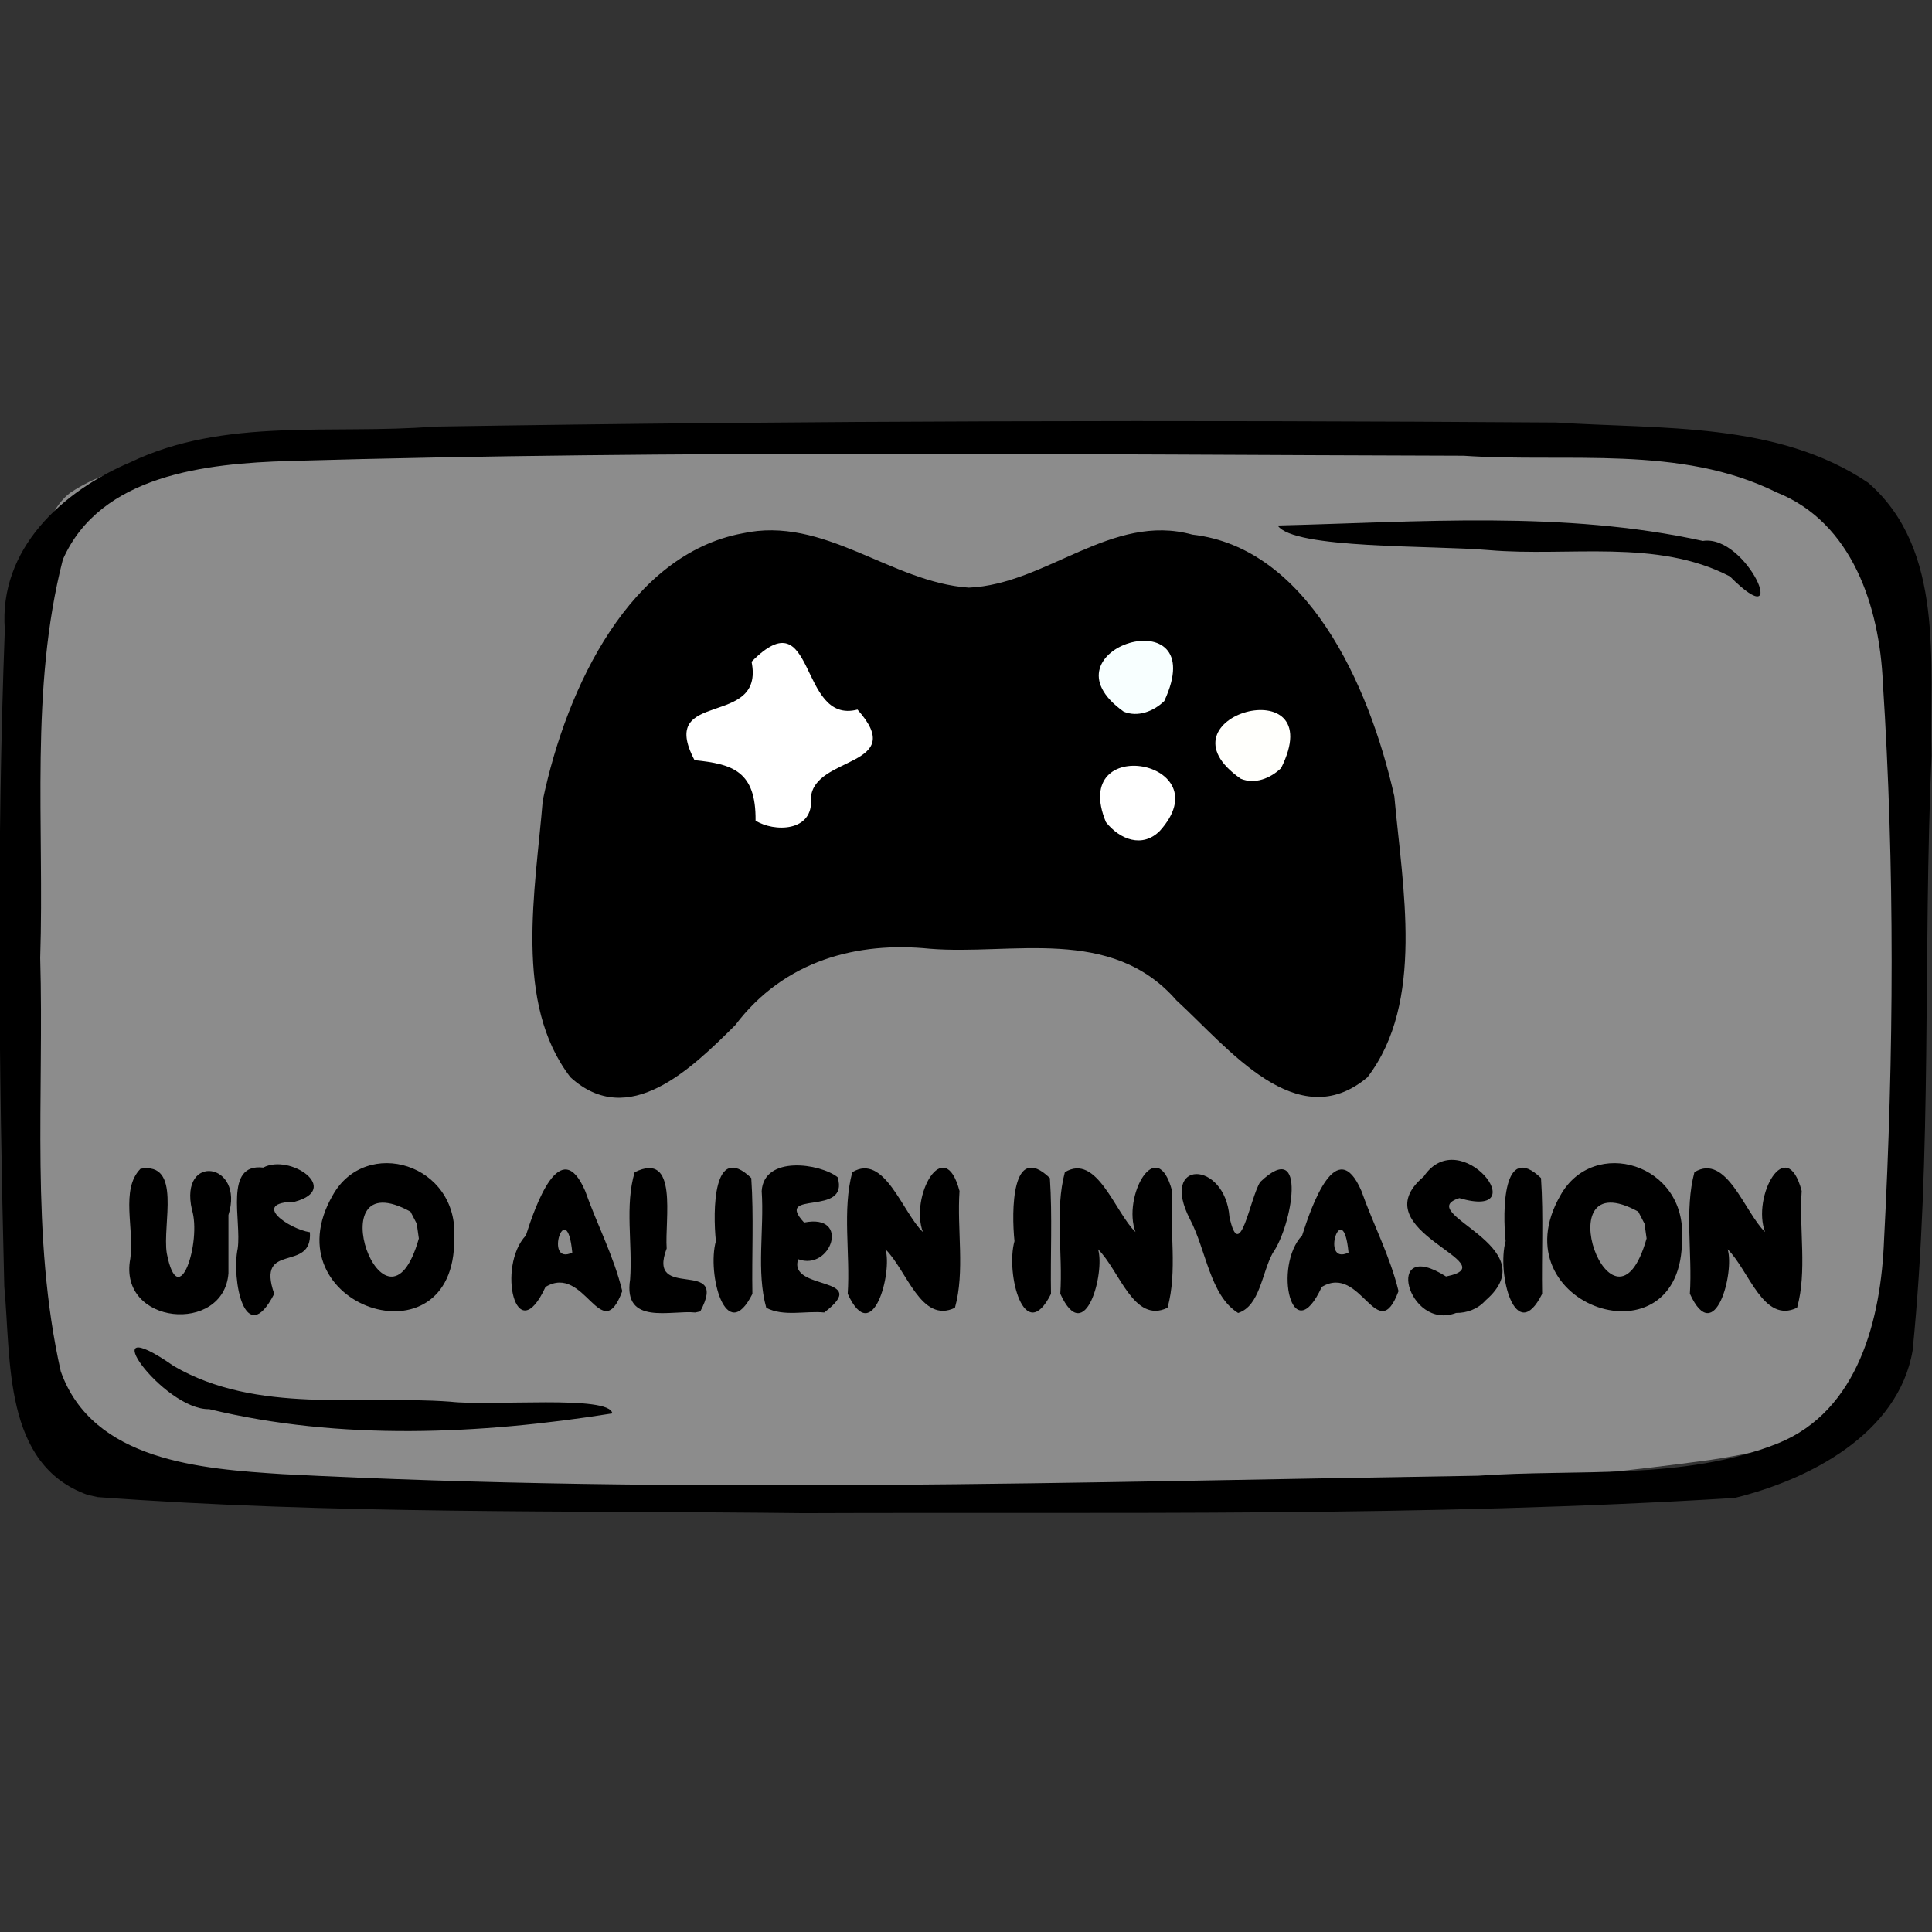
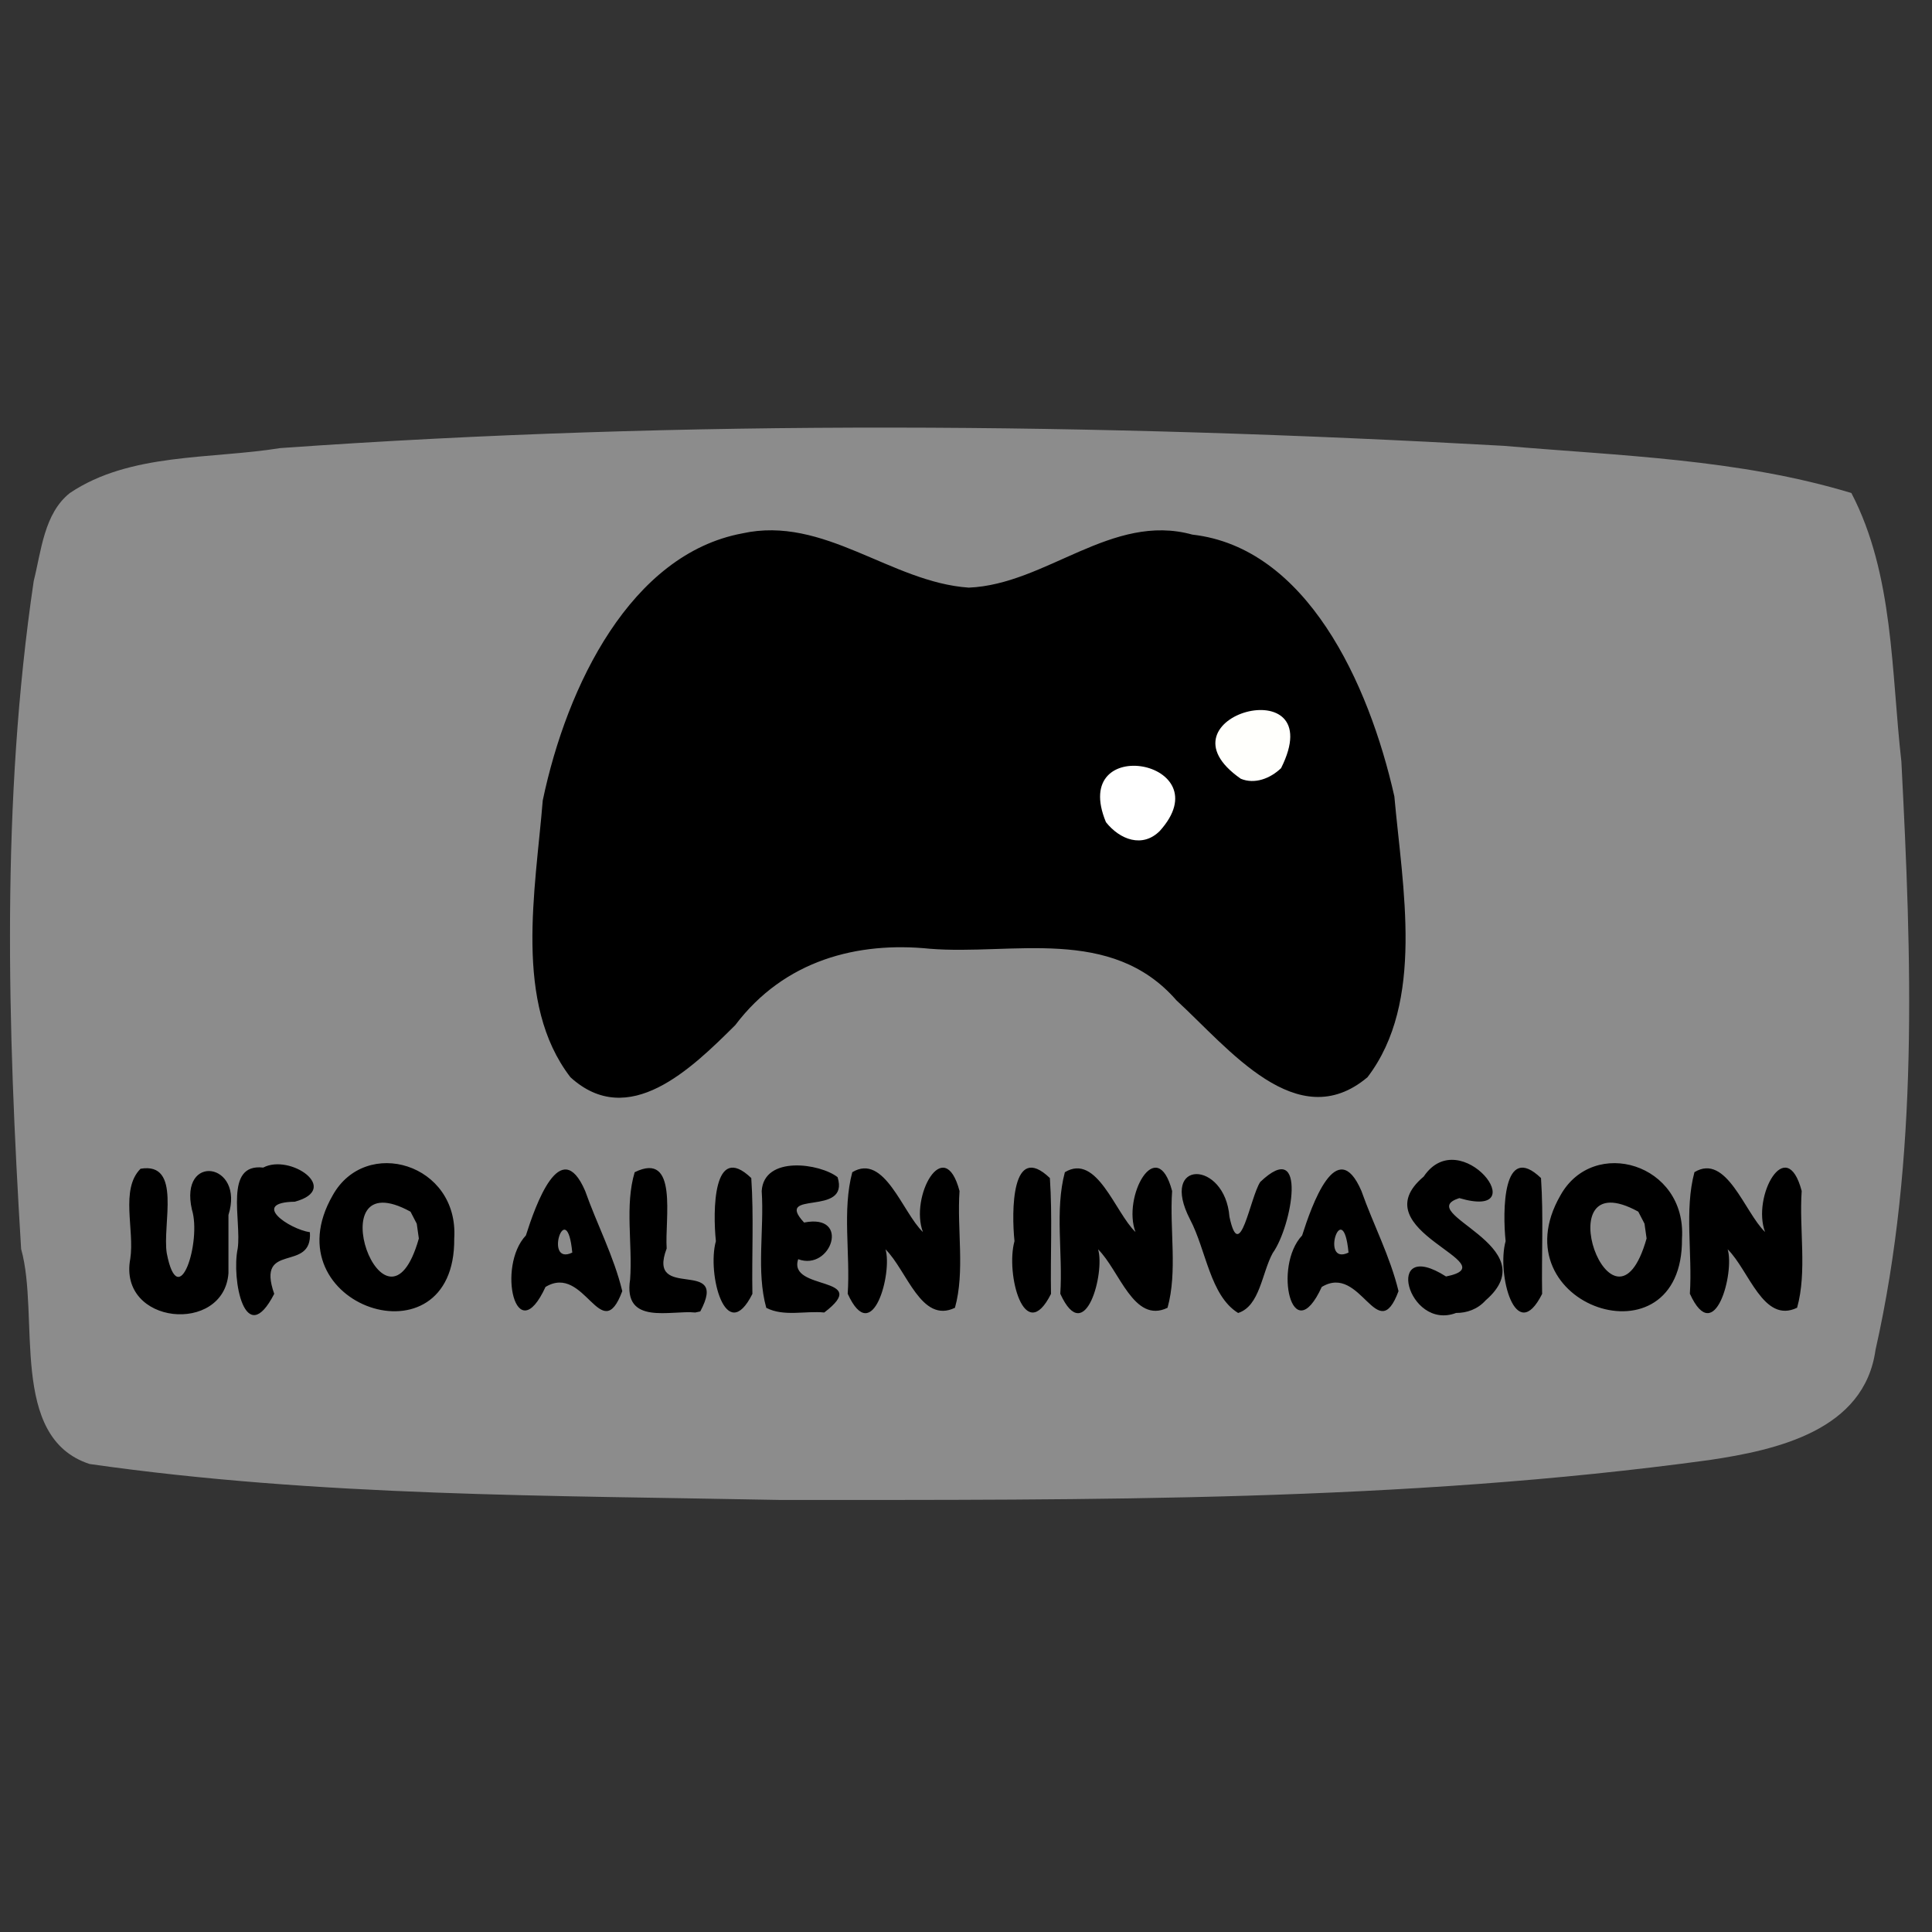
<svg xmlns="http://www.w3.org/2000/svg" xmlns:ns1="http://www.inkscape.org/namespaces/inkscape" xmlns:ns2="http://sodipodi.sourceforge.net/DTD/sodipodi-0.dtd" width="150" height="150" viewBox="0 0 39.688 39.688" version="1.1" id="svg922" ns1:version="0.92.4 (5da689c313, 2019-01-14)" ns2:docname="USO_games_ufoalieninvasion.svg">
  <rect x="0" y="0" width="39.688" height="39.688" fill="#333333" stroke="none" />
  <title id="title1437">USOICON</title>
  <defs id="defs916">
    <clipPath id="clipPath1521" clipPathUnits="userSpaceOnUse">
-       <rect y="66.645" x="57.114" height="151.423" width="172.875" id="rect1523" style="opacity:0.875;fill:#000000;fill-opacity:1;stroke:#000000;stroke-width:0.604;stroke-linejoin:round;stroke-miterlimit:4;stroke-dasharray:none;stroke-opacity:1" />
-     </clipPath>
+       </clipPath>
  </defs>
  <ns2:namedview id="base" pagecolor="#ffffff" bordercolor="#666666" borderopacity="1.0" ns1:pageopacity="0.0" ns1:pageshadow="2" ns1:zoom="1.6436183" ns1:cx="78.662564" ns1:cy="64.182888" ns1:document-units="px" ns1:current-layer="layer7" showgrid="false" ns1:window-width="838" ns1:window-height="542" ns1:window-x="2874" ns1:window-y="408" ns1:window-maximized="0" units="px" />
  <g style="display:inline" transform="translate(-35.466,-112.592)" id="layer1" ns1:groupmode="layer" ns1:label="toonbox" />
  <g ns1:label="text" id="layer3" ns1:groupmode="layer" />
  <g style="display:inline" ns1:label="icon_games" id="layer7" ns1:groupmode="layer">
    <g id="g4600">
      <path style="display:inline;opacity:0.875;fill:#999999;fill-opacity:1;stroke:none;stroke-width:0.118;stroke-linejoin:round;stroke-miterlimit:4;stroke-dasharray:none;stroke-opacity:0.972" d="M 1.435,10.128 C 2.67,9.297 4.324,9.436 5.756,9.205 14.115,8.613 22.517,8.69 30.882,9.158 c 2.392,0.206 4.838,0.269 7.15,0.97 0.872,1.675 0.817,3.67 1.027,5.517 0.208,4.025 0.362,8.131 -0.532,12.088 -0.23,1.649 -2.018,2.052 -3.407,2.259 C 28.803,30.856 22.404,30.811 16.041,30.813 11.304,30.719 6.538,30.746 1.84,30.074 0.173,29.528 0.823,27.039 0.434,25.657 0.155,21.091 0.021,16.472 0.693,11.934 0.848,11.32 0.904,10.549 1.435,10.128 Z" id="rect49496" ns1:connector-curvature="0" />
-       <path style="display:inline;fill:#000000;stroke-width:0.372" d="M 1.803,30.709 C 0.057,30.089 0.231,27.938 0.088,26.427 -0.023,21.932 -0.07,17.428 0.099,12.934 -0.028,11.278 1.278,10.087 2.684,9.494 4.616,8.567 6.836,8.931 8.909,8.764 16.596,8.639 24.286,8.627 31.973,8.68 c 2.151,0.141 4.538,-0.02 6.404,1.236 1.585,1.379 1.256,3.719 1.302,5.606 -0.178,4.071 0.016,8.163 -0.389,12.22 -0.293,1.711 -2.12,2.653 -3.655,3.029 -6.368,0.394 -12.757,0.288 -19.135,0.313 C 11.669,31.028 6.827,31.11 2.007,30.754 L 1.803,30.709 Z m 34.718,-1.058 c 1.66,-0.67 2.121,-2.568 2.182,-4.182 C 38.904,21.657 38.926,17.825 38.678,14.015 38.61,12.472 38.055,10.735 36.495,10.114 34.511,9.131 32.202,9.508 30.064,9.362 22.02,9.341 13.972,9.24 5.93,9.47 4.248,9.521 2.061,9.745 1.291,11.494 c -0.682,2.663 -0.377,5.457 -0.465,8.181 0.081,2.829 -0.203,5.716 0.422,8.496 0.655,1.847 2.894,2.004 4.559,2.111 8.177,0.421 16.369,0.159 24.551,0.033 2.046,-0.147 4.225,0.107 6.163,-0.664 z M 4.297,28.947 c -0.939,0.027 -2.493,-2.118 -0.727,-0.884 1.706,0.991 3.797,0.593 5.68,0.731 0.844,0.097 3.277,-0.144 3.329,0.241 -2.713,0.432 -5.596,0.564 -8.282,-0.088 z m 31.24,-17.106 c -1.499,-0.781 -3.309,-0.4 -4.943,-0.54 -1.173,-0.103 -4.022,-0.018 -4.347,-0.506 2.904,-0.07 5.875,-0.312 8.734,0.317 0.913,-0.143 1.835,2.014 0.556,0.729 z" id="path49494" ns1:connector-curvature="0" />
      <path style="font-style:normal;font-variant:normal;font-weight:normal;font-stretch:normal;font-size:4.187px;font-family:Insaniburger;-inkscape-font-specification:Insaniburger;opacity:1;vector-effect:none;fill:#000000;fill-opacity:1;stroke:none;stroke-width:0.049;stroke-linecap:butt;stroke-linejoin:miter;stroke-miterlimit:4;stroke-dasharray:none;stroke-dashoffset:0;stroke-opacity:1" d="m 4.693,26.155 c -0.094,1.261 -2.27,1.065 -2.017,-0.295 0.092,-0.599 -0.211,-1.427 0.211,-1.851 0.856,-0.145 0.443,1.144 0.539,1.737 0.244,1.256 0.719,-0.252 0.516,-0.899 -0.264,-1.169 1.09,-0.967 0.751,0.112 0,0.399 0,0.798 0,1.196 z m 0.94,0.423 C 5.25,25.487 6.424,26.16 6.366,25.313 5.935,25.247 5.137,24.701 6.056,24.686 7.019,24.426 5.958,23.693 5.407,23.985 4.593,23.892 4.966,25.071 4.883,25.647 4.751,26.276 5.033,27.744 5.633,26.579 Z m 3.698,-1.134 c 0.026,2.665 -3.803,1.382 -2.497,-0.888 0.679,-1.221 2.596,-0.654 2.497,0.888 z M 8.433,24.891 c -1.952,-1.072 -0.513,2.964 0.171,0.551 l -0.043,-0.304 z m 3.323,0.84 c -0.114,-1.191 -0.6,0.287 0,0 z m -0.55,0.706 c -0.609,1.323 -1.004,-0.423 -0.403,-1.058 0.194,-0.609 0.71,-2.088 1.217,-0.916 0.244,0.691 0.589,1.341 0.763,2.06 -0.434,1.165 -0.767,-0.578 -1.577,-0.086 z m 3.076,0.525 c -0.495,-0.053 -1.487,0.275 -1.338,-0.679 0.053,-0.727 -0.112,-1.52 0.094,-2.203 0.905,-0.444 0.615,0.97 0.657,1.567 -0.424,1.11 1.301,0.151 0.69,1.293 z m 1.175,-0.384 c -0.545,1.089 -0.938,-0.413 -0.751,-1.082 -0.063,-0.604 -0.063,-2.053 0.727,-1.296 0.053,0.787 0.009,1.587 0.023,2.378 z m 1.475,0.384 c 1.001,-0.763 -0.756,-0.435 -0.535,-1.095 0.677,0.252 1.085,-0.945 0.121,-0.753 -0.637,-0.686 0.946,-0.103 0.688,-0.932 -0.36,-0.283 -1.513,-0.452 -1.559,0.285 0.054,0.793 -0.114,1.652 0.094,2.399 0.363,0.187 0.801,0.057 1.191,0.096 z m 2.028,-1.65 c -0.278,-0.726 0.436,-2.034 0.751,-0.846 -0.054,0.793 0.114,1.652 -0.094,2.399 -0.694,0.335 -0.986,-0.768 -1.427,-1.201 0.146,0.468 -0.262,2.04 -0.776,0.913 0.055,-0.825 -0.115,-1.717 0.094,-2.497 0.66,-0.4 1.032,0.832 1.453,1.231 z m 2.631,1.266 c -0.545,1.089 -0.938,-0.413 -0.751,-1.082 -0.063,-0.604 -0.063,-2.053 0.727,-1.296 0.053,0.787 0.009,1.587 0.023,2.378 z m 1.736,-1.266 c -0.278,-0.726 0.436,-2.034 0.751,-0.846 -0.054,0.793 0.114,1.652 -0.094,2.399 -0.694,0.335 -0.986,-0.768 -1.427,-1.201 0.146,0.468 -0.262,2.04 -0.776,0.913 0.055,-0.825 -0.115,-1.717 0.094,-2.497 0.66,-0.4 1.032,0.832 1.453,1.231 z m 2.106,1.659 c -0.576,-0.357 -0.654,-1.291 -0.987,-1.922 -0.641,-1.242 0.717,-1.221 0.81,-0.053 0.212,0.997 0.421,-0.39 0.632,-0.715 0.982,-0.938 0.654,0.908 0.256,1.461 -0.223,0.407 -0.262,1.087 -0.71,1.23 z m 2.269,-1.24 c -0.114,-1.191 -0.6,0.287 0,0 z m -0.55,0.706 c -0.609,1.323 -1.004,-0.423 -0.403,-1.058 0.194,-0.609 0.71,-2.088 1.217,-0.916 0.244,0.691 0.589,1.341 0.763,2.06 -0.434,1.165 -0.767,-0.578 -1.577,-0.086 z m 2.76,0.534 c -0.999,0.38 -1.503,-1.576 -0.207,-0.749 1.317,-0.265 -1.786,-0.936 -0.459,-2.052 0.757,-1.125 2.316,0.908 0.732,0.442 -0.974,0.311 1.835,0.979 0.54,2.101 -0.163,0.182 -0.387,0.26 -0.607,0.258 z m 1.768,-0.393 c -0.545,1.089 -0.938,-0.413 -0.751,-1.082 -0.063,-0.604 -0.063,-2.053 0.727,-1.296 0.053,0.787 0.009,1.587 0.023,2.378 z m 2.872,-1.134 c 0.026,2.665 -3.803,1.382 -2.497,-0.888 0.679,-1.221 2.596,-0.654 2.497,0.888 z m -0.898,-0.554 c -1.952,-1.072 -0.513,2.964 0.171,0.551 l -0.043,-0.304 z m 2.606,0.421 c -0.278,-0.726 0.436,-2.034 0.751,-0.846 -0.054,0.793 0.114,1.652 -0.094,2.399 -0.694,0.335 -0.986,-0.768 -1.427,-1.201 0.146,0.468 -0.262,2.04 -0.776,0.913 0.055,-0.825 -0.115,-1.717 0.094,-2.497 0.66,-0.4 1.032,0.832 1.453,1.231 z" id="text49550" ns1:connector-curvature="0" />
      <g id="g53695" transform="matrix(0.232,0,0,0.267,-40.667,-79.696)">
        <path style="fill:#000000;fill-opacity:1;stroke-width:0.56" d="m 225.797,381.366 c -5.049,-5.7 -3.098,-14.356 -2.45,-21.296 2.144,-8.897 7.835,-18.944 17.661,-20.544 7.252,-1.396 13.15,3.763 20.064,4.172 6.862,-0.251 12.659,-5.796 19.795,-4.079 10.074,0.993 15.61,11.351 17.885,20.14 0.724,7.025 2.712,15.813 -2.378,21.607 -6.228,4.556 -12.293,-2.233 -16.917,-5.915 -5.788,-5.778 -14.552,-3.456 -21.843,-3.97 -6.372,-0.563 -12.864,0.861 -17.224,5.88 -3.901,3.368 -9.447,8.08 -14.594,4.005 z" id="path53677" ns1:connector-curvature="0" />
        <path style="fill:#ffffff;fill-opacity:1;stroke-width:0.56" d="m 277.987,362.415 c 5.59,-5.401 -8.063,-7.575 -4.773,-0.673 1.239,1.357 3.245,2.007 4.773,0.673 z" id="path53675" ns1:connector-curvature="0" />
-         <path style="fill:#ffffff;fill-opacity:1;stroke-width:0.56" d="m 247.091,359.863 c 0.277,-3.257 8.701,-2.33 4.124,-6.783 -5.269,1.192 -3.65,-8.732 -9.378,-3.681 1.203,5.193 -8.413,2.029 -5.051,7.574 3.384,0.296 5.45,0.85 5.405,4.65 1.576,0.886 5.194,0.92 4.9,-1.76 z" id="path53673" ns1:connector-curvature="0" />
        <path style="fill:#fffffc;fill-opacity:1;stroke-width:0.56" d="m 288.722,357.586 c 4.502,-7.798 -11.518,-3.992 -3.568,0.816 1.225,0.443 2.607,-0.012 3.568,-0.816 z" id="path53671" ns1:connector-curvature="0" />
-         <path style="fill:#f8ffff;fill-opacity:1;stroke-width:0.56" d="m 278.378,352.425 c 4.381,-8.166 -11.411,-4.019 -3.59,0.815 1.232,0.442 2.623,-0.004 3.59,-0.815 z" id="path53664" ns1:connector-curvature="0" />
      </g>
    </g>
  </g>
</svg>